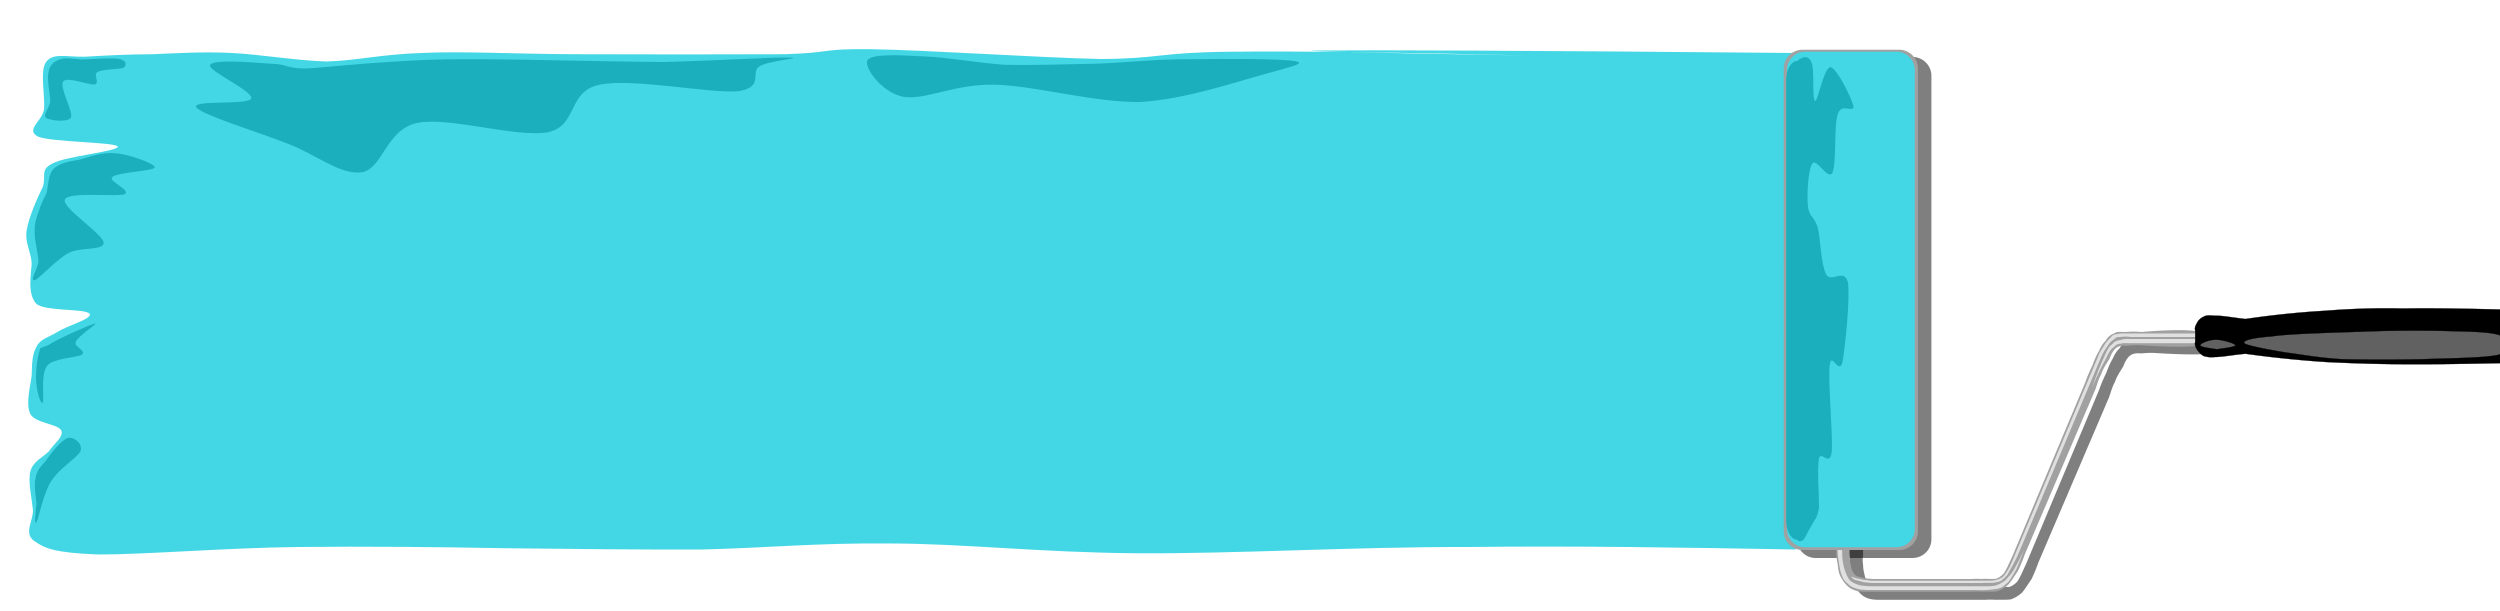
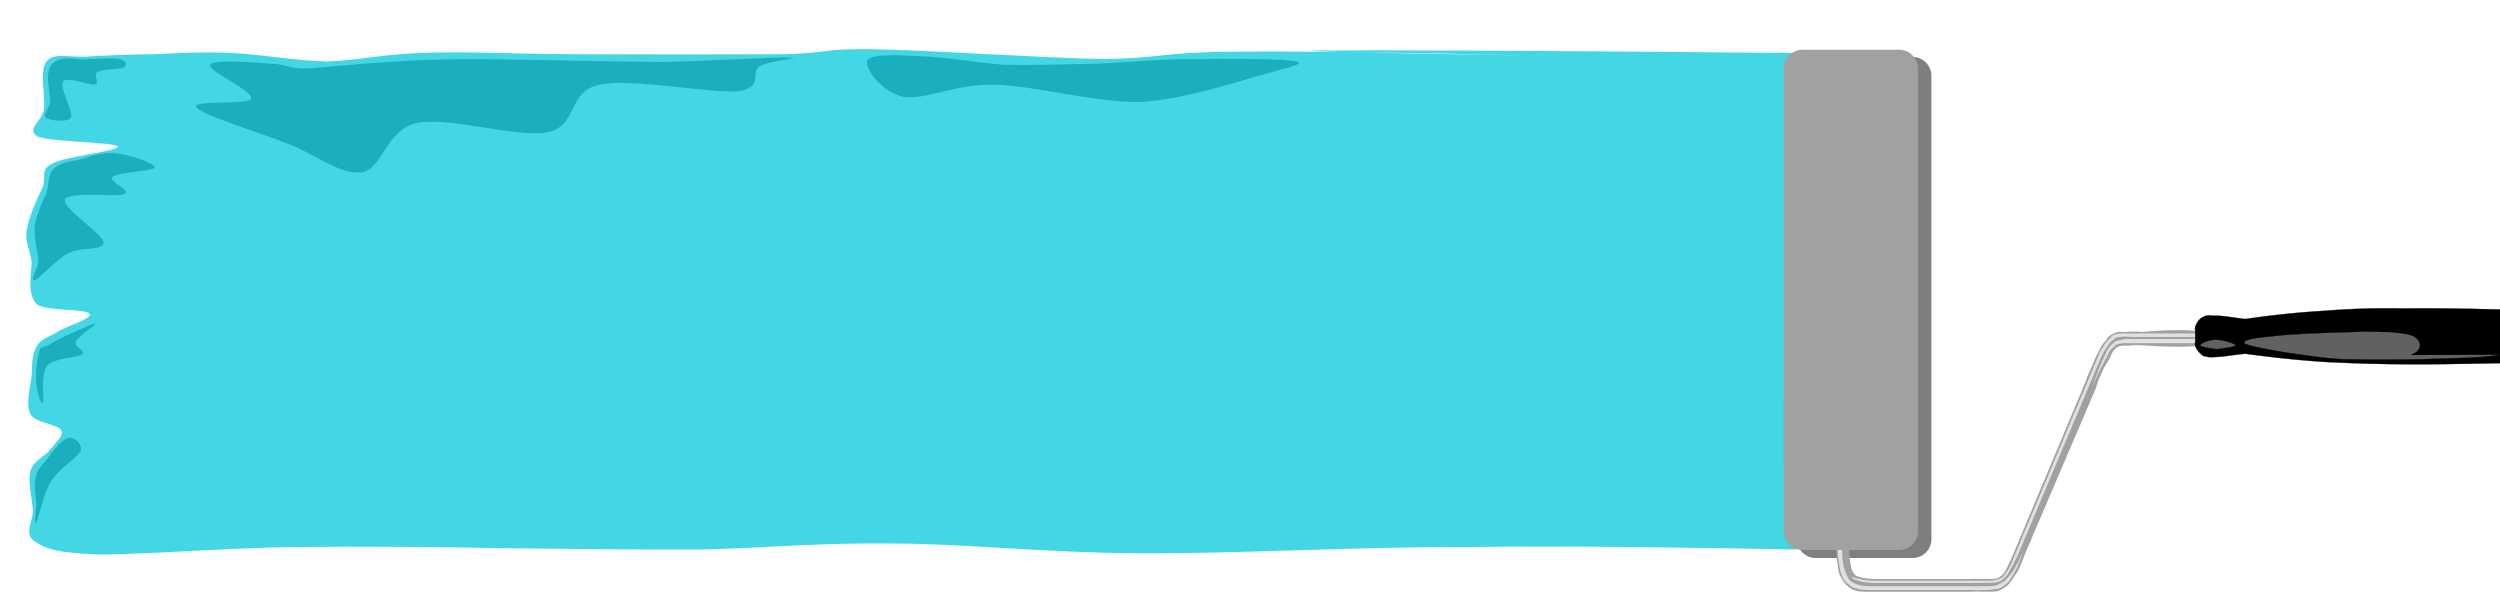
<svg xmlns="http://www.w3.org/2000/svg" viewBox="0 0 95.25 23.283">
  <defs>
    <filter id="a" width="1.164" height="1.234" x="-.082" y="-.117">
      <feGaussianBlur stdDeviation="1.838" />
    </filter>
    <filter id="b" width="1.457" height="1.123" x="-.228" y="-.061">
      <feGaussianBlur stdDeviation="1.838" />
    </filter>
  </defs>
  <g filter="url(#a)" opacity=".5" transform="matrix(.265 0 0 .265 1.39 .296)">
-     <path fill-rule="evenodd" d="M260.67 73.42c-.07 2.196-.07 3.924 0 5.184.04 1.188 0 1.548.18 2.34.11.756.11 1.476.54 2.16.29.54.79 1.188 1.37 1.548.61.36 1.3.468 2.2.468h15.22c.47-.036 1.01-.036 1.62 0 .69-.036 1.34.036 2.09-.072a4.74 4.74 0 001.59-.972c.43-.504.93-1.332 1.36-1.944.36-.756.69-1.548.98-2.376L298 55.96c.26-.756.44-1.476.83-2.16.25-.828.83-1.62 1.19-2.232.25-.648.58-1.26.97-1.548.36-.288.87-.396 1.51-.324.58-.036 1.23-.108 1.95-.072 4.46.288 7.38.288 8.89 0 1.51-.504 1.19-1.512-.14-1.908-1.55-.36-4.29-.36-8.61 0-.83-.072-1.62-.072-2.23 0-.65 0-1.26-.108-1.69.216-.54.18-.94.576-1.19 1.044-.4.36-.72.9-.97 1.476-.36.576-.61 1.188-.9 1.98-.33.684-.72 1.512-1.05 2.484l-10.51 25.056c-.54 1.152-.86 1.944-1.26 2.52-.39.432-.72.576-.97.72-.32.108-.83.036-1.12.072a6.134 6.134 0 00-1.15 0 8.703 8.703 0 00-1.37 0h-13.86c-.57 0-.93-.036-1.47-.108-.54-.108-1.15-.216-1.44-.468-.36-.36-.51-.756-.58-1.188-.14-.54-.21-.972-.21-1.44-.08-.468-.08-.9 0-1.296V73.06z" />
-   </g>
+     </g>
  <g filter="url(#b)" opacity=".5" transform="matrix(.265 0 0 .265 1.39 .296)">
    <path fill-rule="evenodd" d="M253.11 76.408a2.7 2.7 0 002.7 2.7h13.9c1.51 0 2.73-1.188 2.73-2.7V9.772c0-1.476-1.22-2.7-2.73-2.7h-13.9c-1.47 0-2.7 1.224-2.7 2.7z" />
  </g>
  <path fill="#43d7e5" fill-rule="evenodd" stroke-width=".265" d="M58.148 2.114c-4.876-.123-8.572-.171-11.305-.143-2.733.029-2.657.267-4.916.277-2.313-.048-6.668-.343-8.687-.372-2.037-.028-1.465.134-3.352.19-1.934.01-5.658.01-7.982 0-2.334-.009-4.286-.123-5.858-.047-1.59.057-2.41.286-3.6.324-1.22-.038-2.496-.267-3.61-.324-1.114-.057-2.115.01-3.039.048-.952 0-1.924.057-2.58.095-.715.01-1.172-.152-1.449.181-.276.333-.038 1.324-.095 1.829-.086.466-.705.762-.238 1.028.486.22 2.924.21 3.048.381.067.181-2.01.372-2.486.648-.486.238-.229.476-.371.896-.21.428-.524 1.133-.61 1.638-.086.457.162.828.19 1.267-.028.447-.173 1.195.19 1.557.361.277 1.792.167 2.01.357.172.19-.885.476-1.218.705-.343.2-.658.267-.8.562-.163.286-.172.61-.182 1.076-.047.448-.247 1.105-.047 1.496.2.343 1.019.362 1.171.61.115.247-.285.514-.466.8-.229.228-.6.38-.705.752-.105.39.047 1.01.095 1.495 0 .438-.362.877.048 1.172.4.276.743.448 2.429.514 1.685.01 4.953-.257 7.591-.285 2.61-.03 5.363 0 7.963.047 2.6.029 4.991.057 7.467.048 2.42-.057 4.372-.257 7.145-.229 2.77 0 5.694.343 9.39.372 3.686.028 8.316-.248 12.565-.238 4.24-.048 8.314.019 12.563.095V2.019c-10.306-.095-16.203-.114-17.944-.095-1.707 0 .828.076 7.675.19z" />
  <path fill="#1bafbe" fill-rule="evenodd" stroke-width=".265" d="M4.4 5.839c-.525-.048-.972.133-1.382.247-.429.067-.753.134-.972.343-.209.21-.2.61-.266.905-.105.238-.229.457-.296.695-.076.21-.18.467-.162.772-.019.314.115.79.143 1.133-.01.315-.362.772-.143.743.2-.076.83-.8 1.296-1.038.438-.238 1.324-.076 1.333-.39-.038-.353-1.619-1.343-1.476-1.649.152-.314 1.924-.085 2.267-.2.295-.152-.667-.504-.457-.657.19-.18 1.571-.228 1.61-.362.009-.161-1.03-.514-1.496-.542zM4.561 2.248c-.305-.057-1.057.01-1.448.019-.38-.038-.648-.076-.838 0-.238.085-.381.2-.429.495-.066.267.067.81.067 1.114-.048.267-.286.505-.162.61.124.105.82.19.953 0 .095-.248-.458-1.171-.296-1.381.162-.2.953.143 1.2.114.22-.076-.085-.38.115-.476.18-.114.828-.095.99-.162.134-.133.096-.257-.152-.333zM1.846 13.144c.362-.238 1.582-.78 1.782-.819.142-.028-.658.476-.743.705-.077.181.4.314.247.476-.18.124-1.105.134-1.333.429-.257.314-.115 1.257-.162 1.4-.086.105-.229-.4-.248-.705-.047-.333.02-.952.095-1.19.077-.258-.009-.134.362-.296zM2.59 16.688c-.248.057-.667.61-.858.885-.219.239-.333.372-.38.658-.068.257.018.666.037.971-.019.267-.105.829 0 .696.086-.162.276-1.143.572-1.582.295-.466.971-.866 1.105-1.124.105-.304-.277-.571-.477-.504zM11.686 2.61c.733-.048 1.98-.181 3.086-.248 1.067-.067 1.648-.114 3.4-.105 1.762 0 5.087.095 7.106.105 2-.048 4.182-.19 4.82-.171.6.01-.858.123-1.173.342-.341.22.201.791-.799.943-1.048.096-4.067-.514-5.277-.247-1.238.238-.82 1.562-1.972 1.81-1.21.219-3.79-.61-4.99-.353-1.191.267-1.287 1.715-2.087 1.877-.828.123-1.752-.677-2.81-1.077-1.085-.438-3.257-1.086-3.505-1.39-.228-.305 1.972-.077 2.086-.343.077-.296-1.705-1.067-1.562-1.286.143-.22 1.677-.086 2.324-.038.62.01.581.19 1.353.18zM35.27 2.152c.886.039 1.868.23 2.982.315 1.084.028 2.22-.02 3.437-.038 1.182-.038 2.333-.181 3.64-.172 1.265-.019 3.514-.028 4.02.076.436.086-.154.2-1.144.486-1.047.276-3 .962-4.754 1.067-1.741.029-4.009-.62-5.514-.657-1.524-.057-2.715.61-3.535.457-.836-.181-1.495-1.133-1.352-1.39.161-.267 1.304-.191 2.22-.144z" />
  <path fill="#a1a1a1" fill-rule="evenodd" d="M69.96 19.45a16.626 16.626 0 000 1.371c.01.315 0 .41.047.62.03.2.03.39.143.571.077.143.209.314.362.41.162.095.344.123.582.123h4.027c.125-.009.268-.009.429 0 .183-.009.355.01.553-.019.135-.047.286-.133.42-.257.114-.133.247-.352.36-.514.096-.2.183-.41.26-.629l2.693-6.296c.07-.2.117-.39.22-.571.066-.22.22-.429.315-.59.066-.172.153-.334.256-.41.096-.077.23-.105.4-.086.153-.01.325-.029.516-.02 1.18.077 1.952.077 2.352 0 .4-.133.315-.4-.037-.504-.41-.095-1.135-.095-2.278 0a3.036 3.036 0 00-.59 0c-.172 0-.334-.029-.447.057a.562.562 0 00-.315.276c-.106.096-.19.239-.257.39a2.723 2.723 0 00-.238.525c-.087.18-.19.4-.278.657l-2.78 6.63c-.143.304-.228.514-.334.666-.103.114-.19.153-.257.19-.084.03-.22.01-.296.02-.122-.01-.19-.01-.304 0a2.303 2.303 0 00-.363 0h-3.667c-.15 0-.246-.01-.389-.029-.143-.028-.304-.057-.38-.124a.541.541 0 01-.154-.314 1.46 1.46 0 01-.056-.381.932.932 0 010-.343v-1.514z" />
  <path fill="#e0e0e0" fill-rule="evenodd" d="M70.018 20.564l.172-.076a2.493 2.493 0 000 .562c-.011.181.026.42.074.6.047.153.116.334.2.438.067.086.18.134.305.181.124.048.267.057.429.067h4.487c.132 0 .246 0 .381-.038.124-.048.198-.095.333-.181.096-.114.22-.229.334-.42.113-.209.256-.456.389-.78a16.76 16.76 0 01-.286.743 4.2 4.2 0 01-.323.524c-.143.104-.19.2-.4.247-.23.038-.515.067-.896.048h-4.02c-.142 0-.256-.01-.38-.029-.125-.038-.268-.076-.352-.152-.106-.105-.19-.143-.257-.295-.087-.172-.124-.391-.153-.62-.048-.238-.048-.523-.037-.819z" />
  <path fill="#e0e0e0" fill-rule="evenodd" d="M70.55 21.964c0 .048.04.077.116.124.055.02.198.048.312.086.095.02.201.02.315.038h4.23c.191-.01.305 0 .448-.01.113-.028.18-.028.275-.076.077-.076.124-.076.257-.257.095-.19.277-.467.439-.867l3.077-7.315c.077-.18.143-.314.238-.438.085-.133.161-.248.267-.305.074-.066.122-.114.257-.104.103-.02.246-.02.428 0h2.554l-.021-.134h-2.77a.964.964 0 00-.345.029c-.105 0-.153.057-.22.133-.094.095-.198.2-.274.353-.067.104-.154.228-.183.333l-3.265 7.782c-.069.152-.116.267-.182.38-.077.106-.133.21-.21.277a1.006 1.006 0 01-.285.114c-.143.029-.392.01-.638.02h-4.096a1.353 1.353 0 00-.267-.03 2.159 2.159 0 00-.257-.056c-.084-.02-.153-.057-.2-.077z" />
  <path fill="#e0e0e0" fill-rule="evenodd" d="M79.715 14.773c.198-.514.388-.857.531-1.133.125-.267.201-.362.305-.429.076-.086.164-.124.259-.114.066-.038.19-.02.265-.02h2.667v-.161h-2.62a.772.772 0 00-.294.028c-.113.029-.238.029-.333.153-.124.095-.19.18-.315.476a9.25 9.25 0 00-.465 1.2z" />
  <path fill="#a1a1a1" fill-rule="evenodd" d="M67.96 20.24c0 .4.325.715.713.715h3.678c.4 0 .723-.315.723-.715V2.61a.72.72 0 00-.723-.715h-3.678a.72.72 0 00-.714.715z" />
  <path fill-rule="evenodd" d="M83.638 13.03c-.029.076 0 .162.048.257.056.086.132.19.267.276.103.02.18.067.447.039.268 0 .638-.077 1.151-.124a42.65 42.65 0 003.059.314c.981.048 1.78.076 2.953.086 1.172.01 2.524-.02 4.095-.048.077-.18.143-.343.201-.486.037-.162.075-.304.075-.428v-.19c0-.153-.038-.287-.075-.439a9.367 9.367 0 00-.2-.486c-1.572-.038-2.924-.066-4.096-.047a28.827 28.827 0 00-2.953.085c-1.01.058-2.03.162-3.059.315-.513-.057-.883-.134-1.15-.124-.268-.02-.345-.02-.448.038a.527.527 0 00-.267.276c-.048.076-.077.162-.048.257z" />
  <path fill="none" stroke="#000" stroke-miterlimit="10" stroke-width=".01" d="M83.638 13.03c-.029.076 0 .162.048.257.056.086.132.19.267.276.103.02.18.067.447.039.268 0 .638-.077 1.151-.124a42.65 42.65 0 003.059.314c.981.048 1.78.076 2.953.086 1.172.01 2.524-.02 4.095-.048.077-.18.143-.343.201-.486.037-.162.075-.304.075-.428v-.19c0-.153-.038-.287-.075-.439a9.367 9.367 0 00-.2-.486c-1.572-.038-2.924-.066-4.096-.047a28.827 28.827 0 00-2.953.085c-1.01.058-2.03.162-3.059.315-.513-.057-.883-.134-1.15-.124-.268-.02-.345-.02-.448.038a.527.527 0 00-.267.276c-.048.076-.077.162-.048.257z" />
-   <path fill="#616161" fill-rule="evenodd" d="M95.2 13.516c-.523.124-1.941.133-2.934.171a78.67 78.67 0 01-3 0c-.884-.047-1.561-.18-2.18-.257-.638-.105-1.477-.267-1.561-.343-.117-.095.217-.21 1-.267.77-.114 2.418-.142 3.62-.19a50.037 50.037 0 013.37-.01c.847.02 1.543.039 1.828.2.278.143.352.534-.142.696z" />
+   <path fill="#616161" fill-rule="evenodd" d="M95.2 13.516c-.523.124-1.941.133-2.934.171a78.67 78.67 0 01-3 0c-.884-.047-1.561-.18-2.18-.257-.638-.105-1.477-.267-1.561-.343-.117-.095.217-.21 1-.267.77-.114 2.418-.142 3.62-.19c.847.02 1.543.039 1.828.2.278.143.352.534-.142.696z" />
  <path fill="none" stroke="#000" stroke-miterlimit="10" stroke-width=".01" d="M95.2 13.516c-.523.124-1.941.133-2.934.171a78.67 78.67 0 01-3 0c-.884-.047-1.561-.18-2.18-.257-.638-.105-1.477-.267-1.561-.343-.117-.095.217-.21 1-.267.77-.114 2.418-.142 3.62-.19a50.037 50.037 0 013.37-.01c.847.02 1.543.039 1.828.2.278.143.352.534-.142.696z" />
  <path fill="#616161" fill-rule="evenodd" d="M85.17 13.154c-.037.076-.455.114-.704.152-.248-.038-.63-.076-.63-.152-.018-.076.363-.22.593-.21.21-.01.715.134.741.21z" />
  <path fill="none" stroke="#000" stroke-miterlimit="10" stroke-width=".01" d="M85.17 13.154c-.037.076-.455.114-.704.152-.248-.038-.63-.076-.63-.152-.018-.076.363-.22.593-.21.21-.01.715.134.741.21z" />
-   <path fill="#43d7e5" fill-rule="evenodd" stroke-width=".265" d="M68.083 20.145c0 .39.305.705.686.705h3.495a.695.695 0 00.688-.705V2.685c0-.4-.307-.714-.688-.714h-3.495c-.381 0-.686.315-.686.715z" />
-   <path fill="#1bafbe" fill-rule="evenodd" stroke-width=".265" d="M68.475 2.324c.238-.21.447-.2.55.067.117.266 0 1.39.135 1.457.096.01.342-1.324.59-1.286.228.029.8 1.172.868 1.486.008.276-.458-.143-.592.286-.162.419-.048 1.905-.21 2.248-.171.304-.608-.572-.762-.353-.16.19-.22 1.21-.171 1.629.04.4.238.371.38.829.096.428.117 1.4.315 1.771.201.343.686-.276.829.305.087.581-.104 2.467-.21 3.048-.142.486-.428-.448-.484.105-.076.571.133 2.695.074 3.324-.084.562-.418-.105-.484.238-.076.381.008 1.4 0 1.877-.066.4-.172.447-.278.657-.121.19-.227.448-.312.552-.087.076-.19.076-.238 0-.23 0-.42-.324-.42-.714V3.038c0-.4.19-.714.42-.714z" />
</svg>